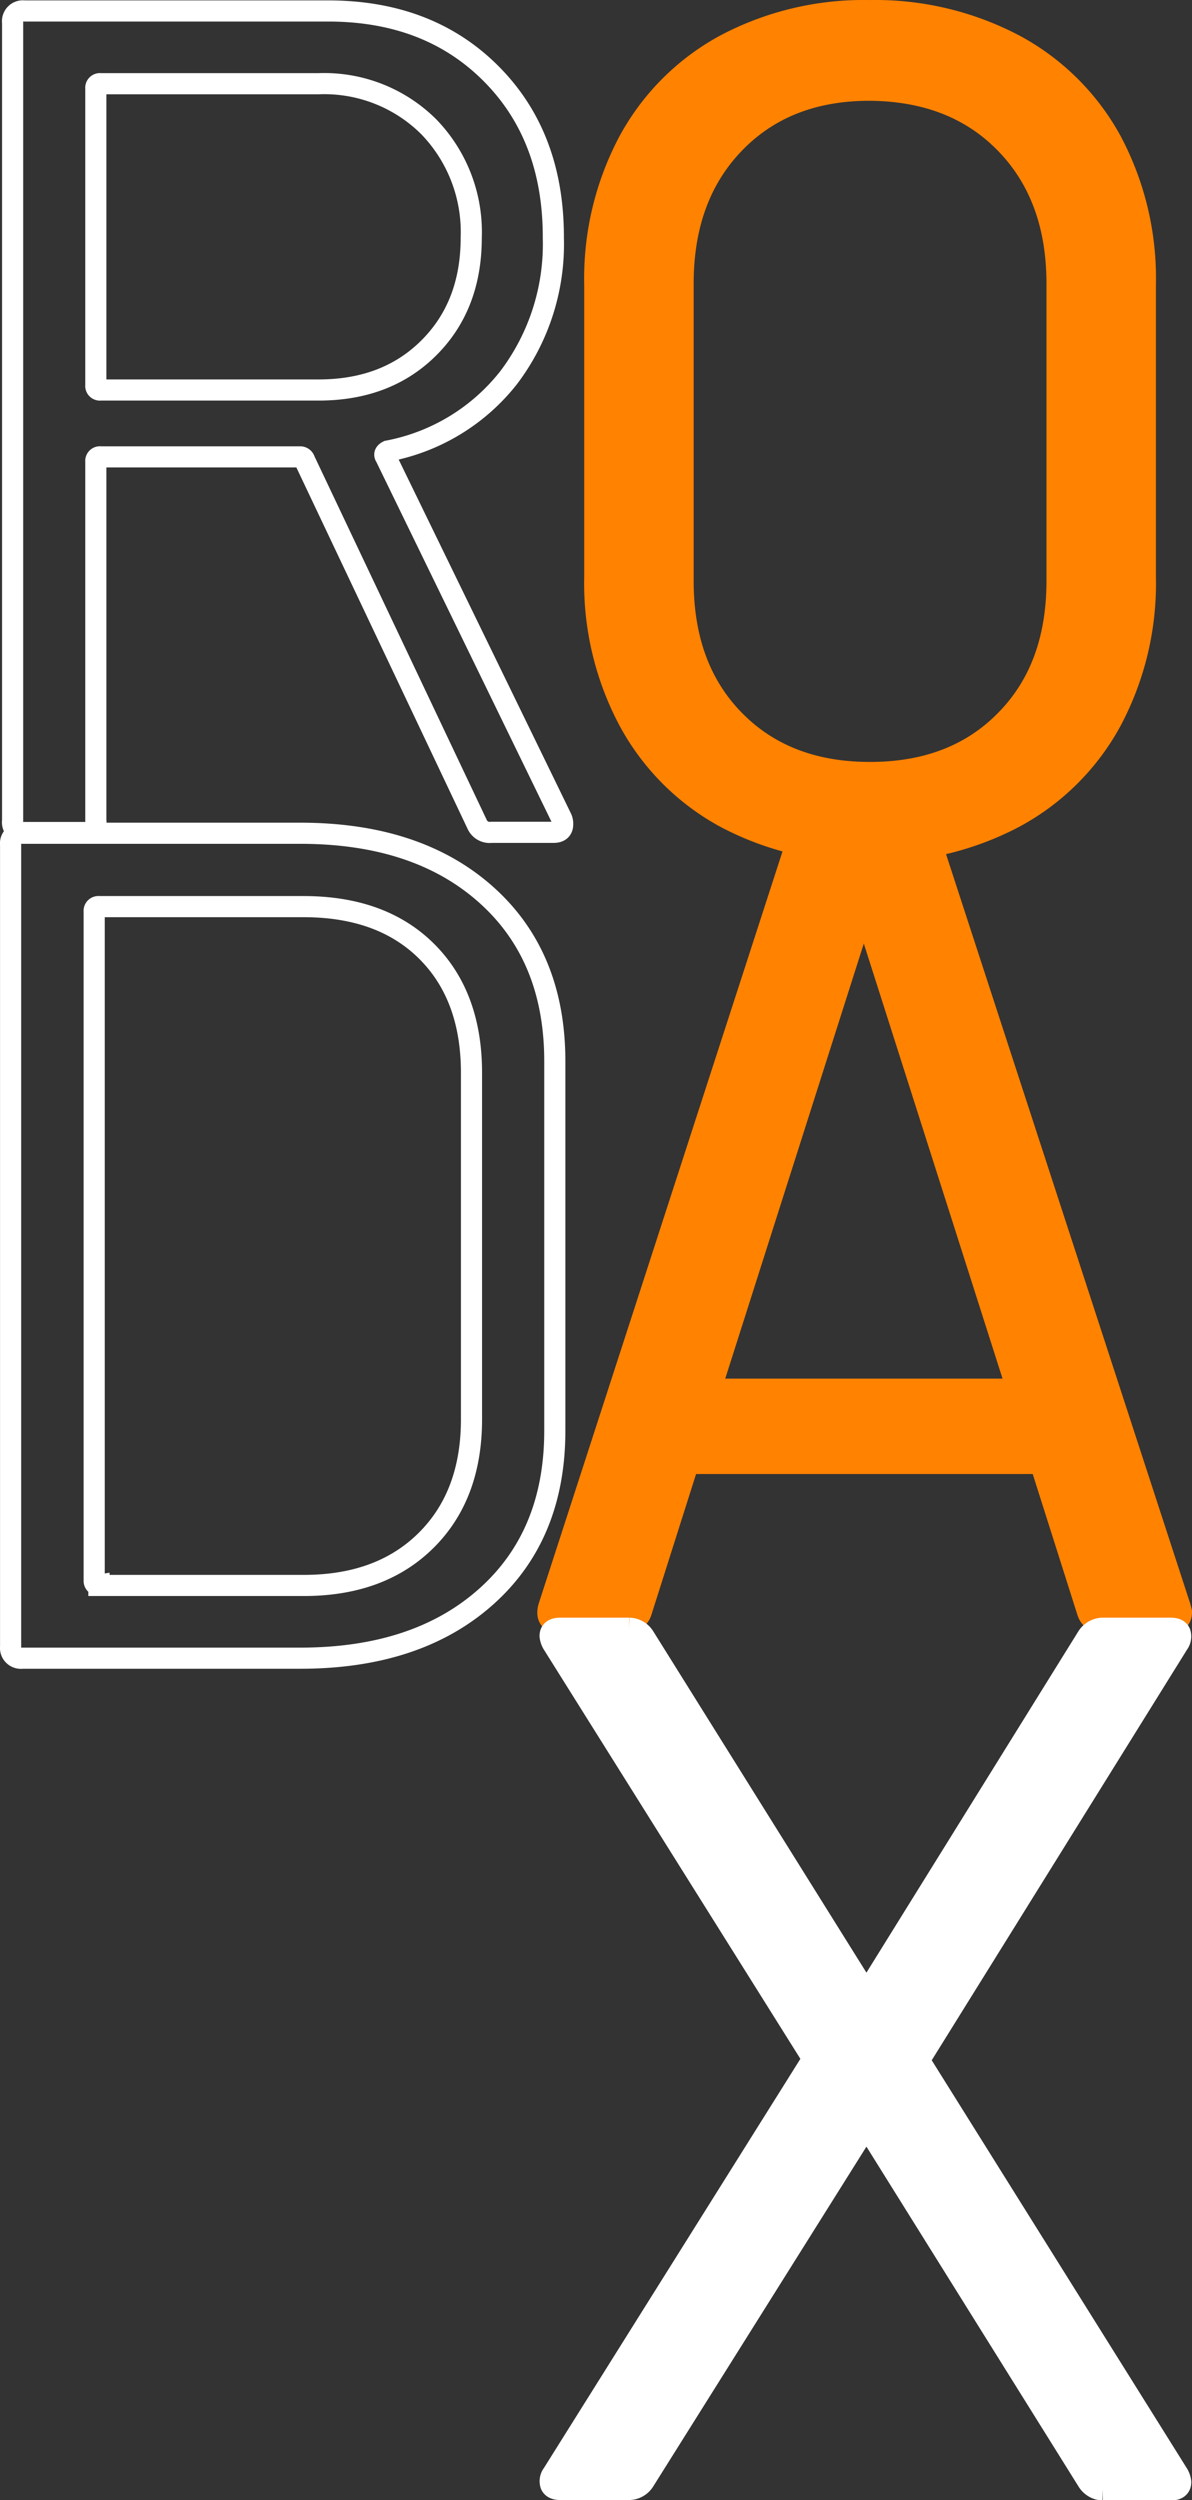
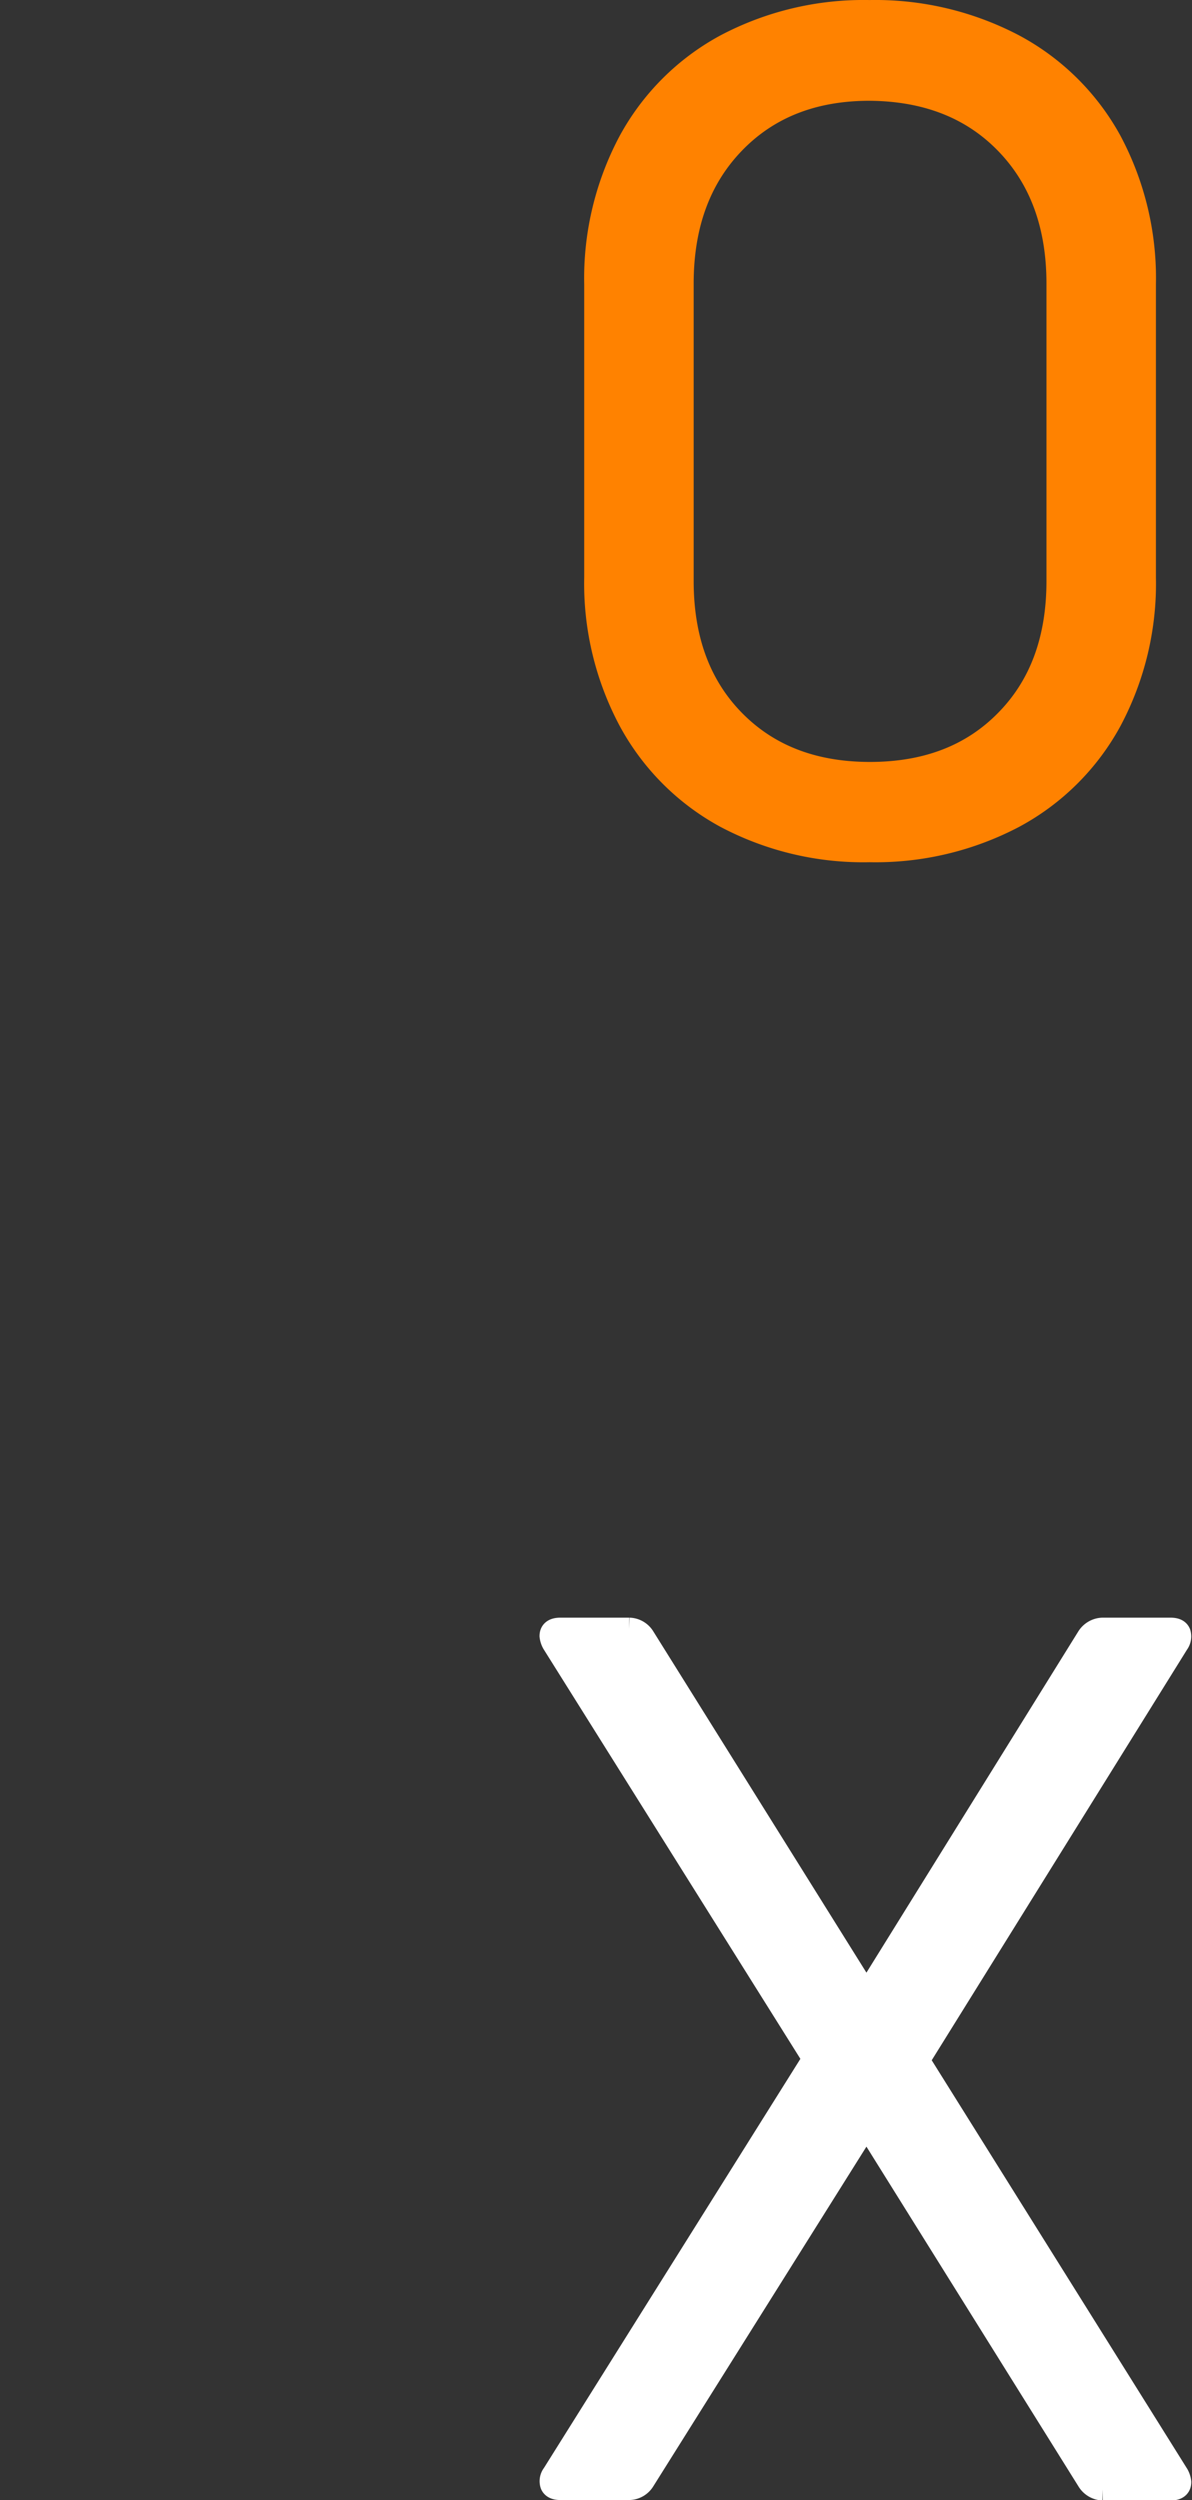
<svg xmlns="http://www.w3.org/2000/svg" viewBox="0 0 130.35 273.27">
  <rect x="0" y="0" width="130.35" height="273.27" fill="#333333" stroke="none" />
  <defs>
    <style>.cls-1,.cls-2{fill:#ff8200;stroke:#ff8200;}.cls-1,.cls-2,.cls-3,.cls-4{stroke-miterlimit:10;}.cls-1{stroke-width:3.13px;}.cls-2{stroke-width:3px;}.cls-3{fill:#fff;stroke-width:2.42px;}.cls-3,.cls-4{stroke:#fff;}.cls-4{fill:none;stroke-width:2.31px;}</style>
  </defs>
  <g id="Capa_2" data-name="Capa 2">
    <g id="Capa_1-2" data-name="Capa 1">
      <path class="cls-1" d="M79.52,89A25.74,25.74,0,0,1,69.13,78.58a31.52,31.52,0,0,1-3.68-15.45V31.07a31.52,31.52,0,0,1,3.68-15.45A25.74,25.74,0,0,1,79.52,5.25,31.94,31.94,0,0,1,95.09,1.57a32.27,32.27,0,0,1,15.62,3.68,25.73,25.73,0,0,1,10.46,10.37,31.51,31.51,0,0,1,3.67,15.45V63.13a31.51,31.51,0,0,1-3.67,15.45A25.73,25.73,0,0,1,110.71,89a32.16,32.16,0,0,1-15.62,3.68A31.83,31.83,0,0,1,79.52,89ZM110.28,79Q116,73.19,116,63.51V31q0-9.68-5.72-15.58T95.09,9.45q-9.34,0-15.07,5.92T74.29,31V63.51Q74.29,73.17,80,79t15.07,5.85Q104.54,84.87,110.28,79Z" />
-       <path class="cls-2" d="M119.26,176.1,114.15,160a.51.51,0,0,0-.51-.38H75.41a.5.5,0,0,0-.51.38L69.79,176.1a1.5,1.5,0,0,1-1.54,1h-6.9c-.94,0-1.28-.46-1-1.4L88.58,88.65a1.49,1.49,0,0,1,1.53-1h8.7a1.49,1.49,0,0,1,1.53,1l28.38,87.07.13.51c0,.6-.38.89-1.15.89h-6.9A1.5,1.5,0,0,1,119.26,176.1ZM77.52,152a.61.61,0,0,0,.45.19h33a.61.61,0,0,0,.45-.19.35.35,0,0,0,.06-.45L94.84,99.39a.41.41,0,0,0-.76,0L77.46,151.55A.35.35,0,0,0,77.52,152Z" />
      <path class="cls-3" d="M60.28,271.59a1.23,1.23,0,0,1,.2-1.14l28.22-45a.68.68,0,0,0,0-.81l-28.22-45a2.07,2.07,0,0,1-.27-.81c0-.54.36-.8,1.07-.8h7.53a1.94,1.94,0,0,1,1.61.94l23.93,38.3a.64.64,0,0,0,.8,0l23.79-38.3a2,2,0,0,1,1.62-.94H128c.54,0,.87.15,1,.47a1.29,1.29,0,0,1-.2,1.14l-28.09,45.16a1.1,1.1,0,0,0,0,.8l28.09,44.9a2.16,2.16,0,0,1,.26.8c0,.54-.35.81-1.07.81h-7.39a2,2,0,0,1-1.62-.94L95.15,233a.43.43,0,0,0-.8,0L70.42,271.12a1.94,1.94,0,0,1-1.61.94H61.28C60.75,272.06,60.41,271.9,60.28,271.59Z" />
-       <path class="cls-4" d="M52.17,90.09,33.32,50.32a.51.51,0,0,0-.52-.38H11a.45.45,0,0,0-.52.51V89.7A1.13,1.13,0,0,1,9.2,91H2.66A1.13,1.13,0,0,1,1.38,89.7V2.48A1.13,1.13,0,0,1,2.66,1.2H35.88q11,0,17.83,6.86T60.51,26a24.17,24.17,0,0,1-4.88,15.27A22,22,0,0,1,42.42,49.3c-.34.17-.43.38-.25.64L61.41,89.45a1.49,1.49,0,0,1,.12.64c0,.6-.34.89-1,.89h-6.8A1.5,1.5,0,0,1,52.17,90.09ZM10.48,9.66V42.12a.45.45,0,0,0,.52.51H34.85q7.44,0,12.06-4.62T51.53,26a16.55,16.55,0,0,0-4.62-12.12A16.2,16.2,0,0,0,34.85,9.15H11A.45.45,0,0,0,10.48,9.66Z" />
-       <path class="cls-4" d="M1.16,180V92.36a1.13,1.13,0,0,1,1.28-1.28h30.4q12.77,0,20.29,6.69t7.54,18.17v40.45q0,11.46-7.54,18.16t-20.29,6.7H2.44A1.13,1.13,0,0,1,1.16,180Zm9.66-6.7H33.23q8.37,0,13.33-4.89t5-13.14v-38q0-8.39-4.89-13.27t-13.4-4.9H10.82a.46.46,0,0,0-.52.52v73.17A.45.45,0,0,0,10.82,173.26Z" />
    </g>
  </g>
</svg>